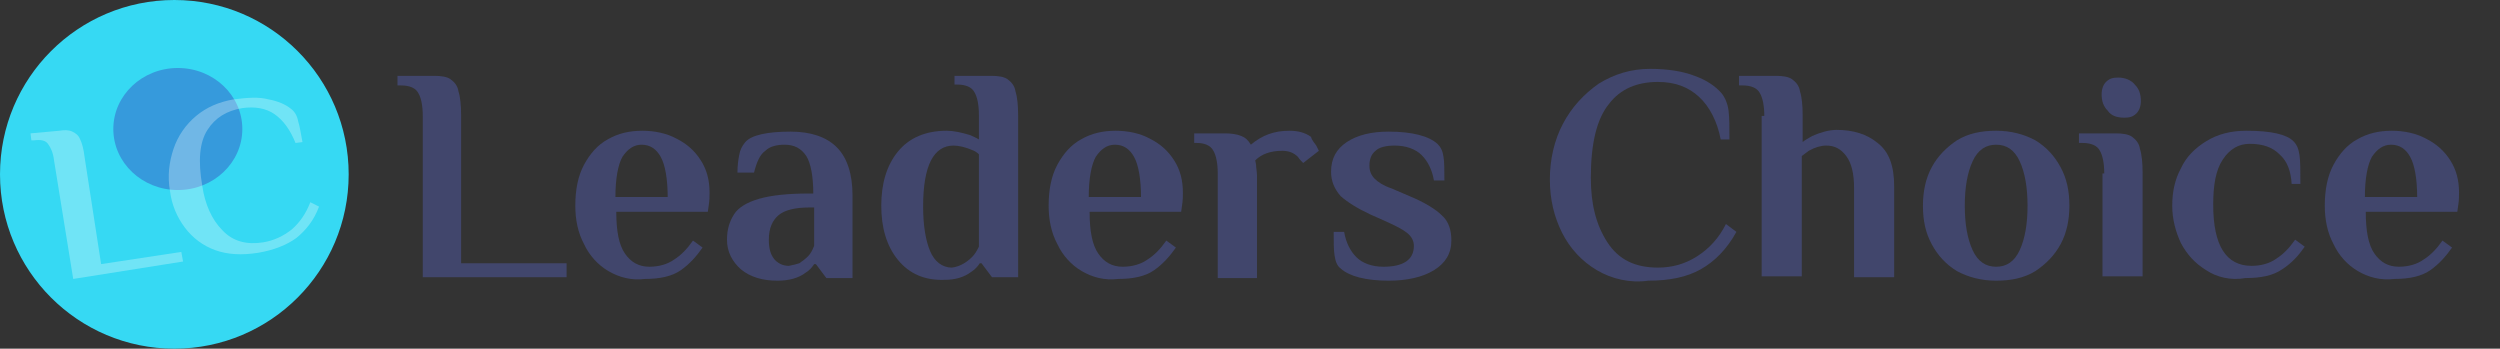
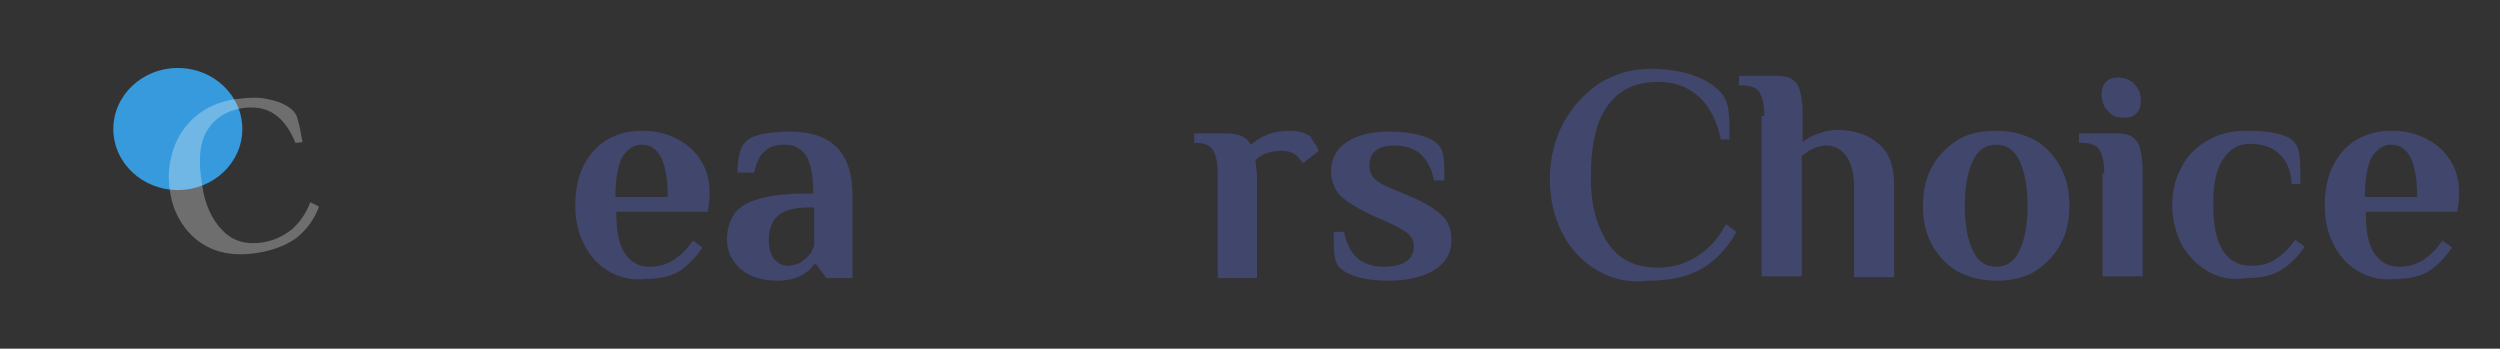
<svg xmlns="http://www.w3.org/2000/svg" version="1.1" id="Ebene_1" x="0px" y="0px" viewBox="0 0 286.8 40" style="enable-background:new 0 0 286.8 40;" xml:space="preserve">
  <rect x="0" y="0" width="286.8" height="40" fill="#333333" stroke="none" />
  <style type="text/css">
	.st0{fill:#36D9F3;}
	.st1{fill:#369ADC;}
	.st2{fill:#41466C;}
	.st3{opacity:0.29;}
	.st4{fill:#FFFFFF;}
</style>
-   <circle class="st0" cx="20" cy="20" r="20" />
  <ellipse class="st1" cx="20.4" cy="14.8" rx="7.4" ry="7" />
  <g>
-     <path class="st2" d="M48.5,13.3c0-1.2-0.2-2.1-0.5-2.6c-0.3-0.6-1-0.9-2-0.9h-0.4V8.7h4.2c0.8,0,1.5,0.1,1.9,0.4   c0.4,0.3,0.8,0.7,0.9,1.4c0.2,0.6,0.3,1.6,0.3,2.7v17h12.1v1.6H48.5V13.3z" />
    <path class="st2" d="M69.8,31.1c-1.2-0.7-2.2-1.8-2.8-3.1c-0.7-1.3-1-2.8-1-4.4c0-1.8,0.3-3.4,1-4.7s1.6-2.3,2.7-2.9   c1.2-0.7,2.5-1,4-1c1.4,0,2.8,0.3,3.9,0.9c1.2,0.6,2.1,1.4,2.8,2.5c0.7,1.1,1,2.3,1,3.7c0,0.4,0,0.9-0.1,1.5l-0.1,0.7H70.7   c0,2.2,0.3,3.8,1,4.8c0.7,1,1.6,1.5,2.8,1.5c1.1,0,2.1-0.3,2.8-0.8c0.8-0.5,1.5-1.2,2.2-2.2l1.1,0.8c-0.7,1-1.5,1.9-2.5,2.6   c-1,0.7-2.4,1-4.1,1C72.4,32.2,71,31.8,69.8,31.1z M76.6,22.7c0-2.2-0.3-3.8-0.8-4.7c-0.5-0.9-1.2-1.4-2.2-1.4   c-0.9,0-1.6,0.5-2.2,1.4c-0.5,0.9-0.8,2.5-0.8,4.6H76.6z" />
    <path class="st2" d="M85,30.9c-1-0.9-1.6-2-1.6-3.4c0-1.2,0.3-2.1,0.8-2.9c0.5-0.8,1.5-1.4,2.9-1.8c1.4-0.4,3.3-0.6,5.7-0.6h0.5   c0-2-0.3-3.5-0.8-4.3c-0.6-0.9-1.4-1.3-2.5-1.3c-0.9,0-1.7,0.2-2.2,0.7c-0.6,0.4-1,1.3-1.3,2.5h-1.9c0-0.8,0.1-1.5,0.2-2   c0.1-0.6,0.3-1,0.7-1.5c0.7-0.8,2.5-1.2,5.2-1.2c2.3,0,4.1,0.6,5.3,1.8c1.2,1.2,1.8,3.1,1.8,5.5v9.5h-3l-1.2-1.6h-0.2   c-0.2,0.3-0.5,0.7-1,1c-0.8,0.6-1.9,0.9-3.2,0.9C87.5,32.2,86.1,31.8,85,30.9z M91.7,30.2c0.3-0.2,0.7-0.5,1-0.8   c0.3-0.3,0.5-0.7,0.7-1.2v-4.4h-0.5c-1.7,0-2.9,0.3-3.6,0.9c-0.7,0.6-1.1,1.5-1.1,2.8c0,1,0.2,1.7,0.6,2.2c0.4,0.5,1,0.8,1.7,0.8   C91,30.4,91.4,30.3,91.7,30.2z" />
-     <path class="st2" d="M103,29.8c-1.3-1.6-1.9-3.7-1.9-6.2c0-2.5,0.6-4.6,1.9-6.2s3.2-2.4,5.6-2.4c0.8,0,1.7,0.2,2.7,0.5   c0.4,0.2,0.7,0.3,1,0.5v-2.8c0-1.2-0.2-2.1-0.5-2.6c-0.3-0.6-1-0.9-2-0.9h-0.3V8.7h4.2c0.8,0,1.5,0.1,1.9,0.4   c0.4,0.3,0.8,0.7,0.9,1.4c0.2,0.6,0.3,1.6,0.3,2.7v18.6h-3l-1.2-1.6h-0.2c-0.2,0.3-0.5,0.7-1,1c-0.8,0.6-1.8,0.9-3,0.9   C106.1,32.2,104.3,31.4,103,29.8z M111.5,29.5c0.3-0.3,0.5-0.6,0.8-1.2V17.7c-0.2-0.2-0.5-0.4-0.8-0.5c-0.7-0.3-1.5-0.5-2.1-0.5   c-2.3,0-3.5,2.3-3.5,7c0,2.2,0.3,3.9,0.8,5.1c0.5,1.2,1.4,1.9,2.5,1.9C110,30.6,110.8,30.2,111.5,29.5z" />
-     <path class="st2" d="M124.1,31.1c-1.2-0.7-2.2-1.8-2.8-3.1c-0.7-1.3-1-2.8-1-4.4c0-1.8,0.3-3.4,1-4.7c0.7-1.3,1.6-2.3,2.7-2.9   c1.2-0.7,2.5-1,4-1c1.4,0,2.8,0.3,3.9,0.9c1.2,0.6,2.1,1.4,2.8,2.5c0.7,1.1,1,2.3,1,3.7c0,0.4,0,0.9-0.1,1.5l-0.1,0.7H125   c0,2.2,0.3,3.8,1,4.8c0.7,1,1.6,1.5,2.8,1.5c1.1,0,2.1-0.3,2.8-0.8c0.8-0.5,1.5-1.2,2.2-2.2l1.1,0.8c-0.7,1-1.5,1.9-2.5,2.6   c-1,0.7-2.4,1-4.1,1C126.7,32.2,125.3,31.8,124.1,31.1z M130.9,22.7c0-2.2-0.3-3.8-0.8-4.7c-0.5-0.9-1.2-1.4-2.2-1.4   c-0.9,0-1.6,0.5-2.2,1.4c-0.5,0.9-0.8,2.5-0.8,4.6H130.9z" />
    <path class="st2" d="M151,16.7c0.2,0.4,0.3,0.6,0.3,0.6l-1.8,1.4c-0.2-0.2-0.4-0.4-0.6-0.7c-0.5-0.5-1.1-0.7-1.8-0.7   c-1.4,0-2.4,0.4-3.1,1.1l0.1,0.5c0,0.4,0.1,0.8,0.1,1.2v11.8h-4.5V19.9c0-1.2-0.2-2.1-0.5-2.6c-0.3-0.6-1-0.9-1.9-0.9h-0.3v-1.1   h3.5c0.8,0,1.4,0.1,1.9,0.3c0.5,0.2,0.8,0.5,1.1,1c1.3-1.1,2.7-1.6,4.4-1.6c1,0,1.8,0.2,2.5,0.7C150.5,16.1,150.8,16.4,151,16.7z" />
    <path class="st2" d="M153.8,30.8c-0.4-0.3-0.6-0.8-0.7-1.5c-0.1-0.6-0.1-1.5-0.1-2.7h1.2c0.2,1.2,0.7,2.2,1.4,2.9   c0.7,0.7,1.8,1.1,3.1,1.1c2.3,0,3.5-0.8,3.5-2.4c0-0.6-0.3-1.1-0.8-1.5c-0.5-0.4-1.3-0.8-2.4-1.3l-1.8-0.8   c-1.5-0.7-2.6-1.4-3.4-2.1c-0.7-0.8-1.1-1.7-1.1-2.8c0-1.5,0.6-2.6,1.8-3.4c1.2-0.8,2.8-1.2,4.8-1.2c2.7,0,4.6,0.5,5.6,1.4   c0.4,0.4,0.6,0.8,0.7,1.5c0.1,0.6,0.1,1.5,0.1,2.7h-1.2c-0.2-1.2-0.7-2.2-1.4-2.9c-0.7-0.7-1.8-1.1-3.1-1.1c-1,0-1.8,0.2-2.2,0.6   c-0.5,0.4-0.7,1-0.7,1.7c0,0.6,0.2,1.1,0.6,1.5c0.4,0.4,1,0.8,1.9,1.1l2.1,0.9c1.7,0.7,3,1.5,3.7,2.2c0.8,0.7,1.1,1.7,1.1,2.9   c0,1.5-0.7,2.6-2,3.4c-1.3,0.8-3.1,1.2-5.2,1.2C156.7,32.2,154.8,31.7,153.8,30.8z" />
    <path class="st2" d="M183.2,31c-1.7-1-3.1-2.5-4-4.3c-0.9-1.8-1.4-3.8-1.4-6.1c0-2.3,0.5-4.5,1.5-6.4c1-1.9,2.4-3.4,4.1-4.6   c1.8-1.1,3.7-1.7,5.9-1.7c2.1,0,3.8,0.3,5.1,0.8c1.4,0.5,2.4,1.2,3.1,2c0.4,0.5,0.7,1.2,0.8,2c0.1,0.8,0.1,1.9,0.1,3.3h-1   c-0.4-2.1-1.3-3.8-2.5-4.9c-1.2-1.1-2.7-1.7-4.7-1.7c-2.4,0-4.3,0.8-5.6,2.5c-1.4,1.7-2.1,4.5-2.1,8.5c0,3,0.6,5.4,1.9,7.4   s3.2,2.9,5.8,2.9c1.6,0,3.1-0.4,4.5-1.3s2.5-2.1,3.3-3.7l1.2,0.9c-1.1,2-2.5,3.4-4.1,4.3c-1.6,0.9-3.6,1.3-6,1.3   C187,32.5,184.9,32,183.2,31z" />
    <path class="st2" d="M202.4,13.3c0-1.2-0.2-2.1-0.5-2.6c-0.3-0.6-1-0.9-2-0.9h-0.4V8.7h4.2c0.8,0,1.5,0.1,1.9,0.4   c0.4,0.3,0.8,0.7,0.9,1.4c0.2,0.6,0.3,1.6,0.3,2.7v3.1c0.2-0.2,0.6-0.4,1.1-0.7c0.9-0.4,1.9-0.7,2.8-0.7c1.9,0,3.5,0.5,4.7,1.5   c1.3,1,1.9,2.6,1.9,5v10.4h-4.6V21.6c0-1.7-0.3-2.9-0.9-3.7c-0.6-0.8-1.3-1.2-2.3-1.2c-0.6,0-1.3,0.2-2,0.6   c-0.3,0.2-0.5,0.4-0.8,0.6v13.8h-4.6V13.3z" />
    <path class="st2" d="M224.5,31.1c-1.3-0.8-2.2-1.8-2.9-3.1c-0.7-1.3-1-2.7-1-4.4c0-1.6,0.3-3.1,1-4.4c0.7-1.3,1.7-2.3,2.9-3.1   c1.3-0.8,2.8-1.1,4.5-1.1c1.7,0,3.2,0.4,4.5,1.1c1.3,0.8,2.2,1.8,2.9,3.1s1,2.7,1,4.4c0,1.6-0.3,3.1-1,4.4   c-0.7,1.3-1.7,2.3-2.9,3.1c-1.3,0.8-2.8,1.1-4.5,1.1C227.3,32.2,225.8,31.8,224.5,31.1z M231.7,28.7c0.6-1.3,0.9-3,0.9-5.1   c0-2.1-0.3-3.8-0.9-5.1s-1.5-1.9-2.7-1.9c-1.2,0-2.1,0.6-2.7,1.9s-0.9,3-0.9,5.1c0,2.1,0.3,3.8,0.9,5.1c0.6,1.3,1.5,1.9,2.7,1.9   C230.2,30.6,231.1,30,231.7,28.7z" />
    <path class="st2" d="M241.4,19.9c0-1.2-0.2-2.1-0.5-2.6c-0.3-0.6-1-0.9-2-0.9h-0.4v-1.1h4.2c0.8,0,1.5,0.1,1.9,0.4   c0.4,0.3,0.8,0.7,0.9,1.4c0.2,0.6,0.3,1.6,0.3,2.7v11.9h-4.6V19.9z M241.8,12.7c-0.5-0.5-0.7-1.1-0.7-1.9c0-0.6,0.2-1.1,0.5-1.4   c0.4-0.4,0.8-0.5,1.4-0.5c0.8,0,1.5,0.3,1.9,0.8c0.5,0.5,0.7,1.1,0.7,1.9c0,0.6-0.2,1.1-0.5,1.4c-0.4,0.4-0.8,0.5-1.4,0.5   C242.9,13.5,242.2,13.3,241.8,12.7z" />
    <path class="st2" d="M253.1,31c-1.3-0.8-2.2-1.8-2.9-3.1c-0.6-1.3-1-2.7-1-4.3c0-1.6,0.3-3,1-4.3c0.6-1.3,1.6-2.3,2.9-3.1   s2.8-1.2,4.6-1.2c2.8,0,4.6,0.4,5.4,1.2c0.4,0.4,0.6,0.9,0.7,1.6c0.1,0.7,0.1,1.8,0.1,3.3h-1c-0.1-1.5-0.5-2.6-1.4-3.4   c-0.8-0.8-1.9-1.2-3.4-1.2c-1.3,0-2.3,0.6-3.1,1.8c-0.8,1.2-1.1,2.9-1.1,5.2c0,4.7,1.5,7,4.4,7c1.1,0,2.1-0.3,2.8-0.8   c0.8-0.5,1.5-1.2,2.2-2.2l1.1,0.8c-0.7,1-1.5,1.9-2.6,2.6c-1,0.7-2.4,1-4.2,1C255.9,32.2,254.3,31.8,253.1,31z" />
    <path class="st2" d="M270.5,31.1c-1.2-0.7-2.2-1.8-2.8-3.1c-0.7-1.3-1-2.8-1-4.4c0-1.8,0.3-3.4,1-4.7c0.7-1.3,1.6-2.3,2.7-2.9   c1.2-0.7,2.5-1,4-1c1.4,0,2.8,0.3,3.9,0.9c1.2,0.6,2.1,1.4,2.8,2.5c0.7,1.1,1,2.3,1,3.7c0,0.4,0,0.9-0.1,1.5l-0.1,0.7h-10.5   c0,2.2,0.3,3.8,1,4.8c0.7,1,1.6,1.5,2.8,1.5c1.1,0,2.1-0.3,2.8-0.8c0.8-0.5,1.5-1.2,2.2-2.2l1.1,0.8c-0.7,1-1.5,1.9-2.5,2.6   c-1,0.7-2.4,1-4.1,1C273.1,32.2,271.7,31.8,270.5,31.1z M277.3,22.7c0-2.2-0.3-3.8-0.8-4.7c-0.5-0.9-1.2-1.4-2.2-1.4   c-0.9,0-1.6,0.5-2.2,1.4c-0.5,0.9-0.8,2.5-0.8,4.6H277.3z" />
  </g>
  <g class="st3">
-     <path class="st4" d="M6.2,18.4c-0.1-0.9-0.4-1.5-0.7-1.9c-0.3-0.4-0.8-0.5-1.6-0.4l-0.3,0l-0.1-0.8L6.8,15c0.6-0.1,1.1-0.1,1.5,0.1   c0.4,0.2,0.7,0.4,0.9,0.9c0.2,0.4,0.4,1.1,0.5,2l1.9,12.3l9.2-1.4l0.2,1.1l-12.6,2L6.2,18.4z" />
    <path class="st4" d="M24.7,28.7c-1.4-0.5-2.6-1.4-3.5-2.6c-0.9-1.2-1.5-2.6-1.7-4.2c-0.3-1.7-0.1-3.3,0.4-4.8   c0.5-1.5,1.4-2.8,2.6-3.8c1.2-1,2.6-1.6,4.3-1.9c1.6-0.2,2.9-0.3,4,0c1.1,0.2,2,0.6,2.6,1.1c0.4,0.3,0.7,0.8,0.8,1.4   c0.2,0.6,0.3,1.4,0.5,2.4l-0.8,0.1c-0.6-1.5-1.4-2.6-2.4-3.3c-1-0.7-2.3-0.9-3.7-0.7c-1.8,0.3-3.1,1.1-4,2.5   c-0.9,1.4-1.1,3.5-0.6,6.4c0.3,2.1,1.1,3.9,2.3,5.1c1.2,1.3,2.8,1.7,4.7,1.4c1.2-0.2,2.3-0.7,3.3-1.5c0.9-0.8,1.6-1.8,2.1-3.1   l1,0.5c-0.6,1.6-1.5,2.7-2.6,3.6c-1.1,0.8-2.6,1.4-4.4,1.7C27.7,29.3,26.1,29.2,24.7,28.7z" />
  </g>
</svg>